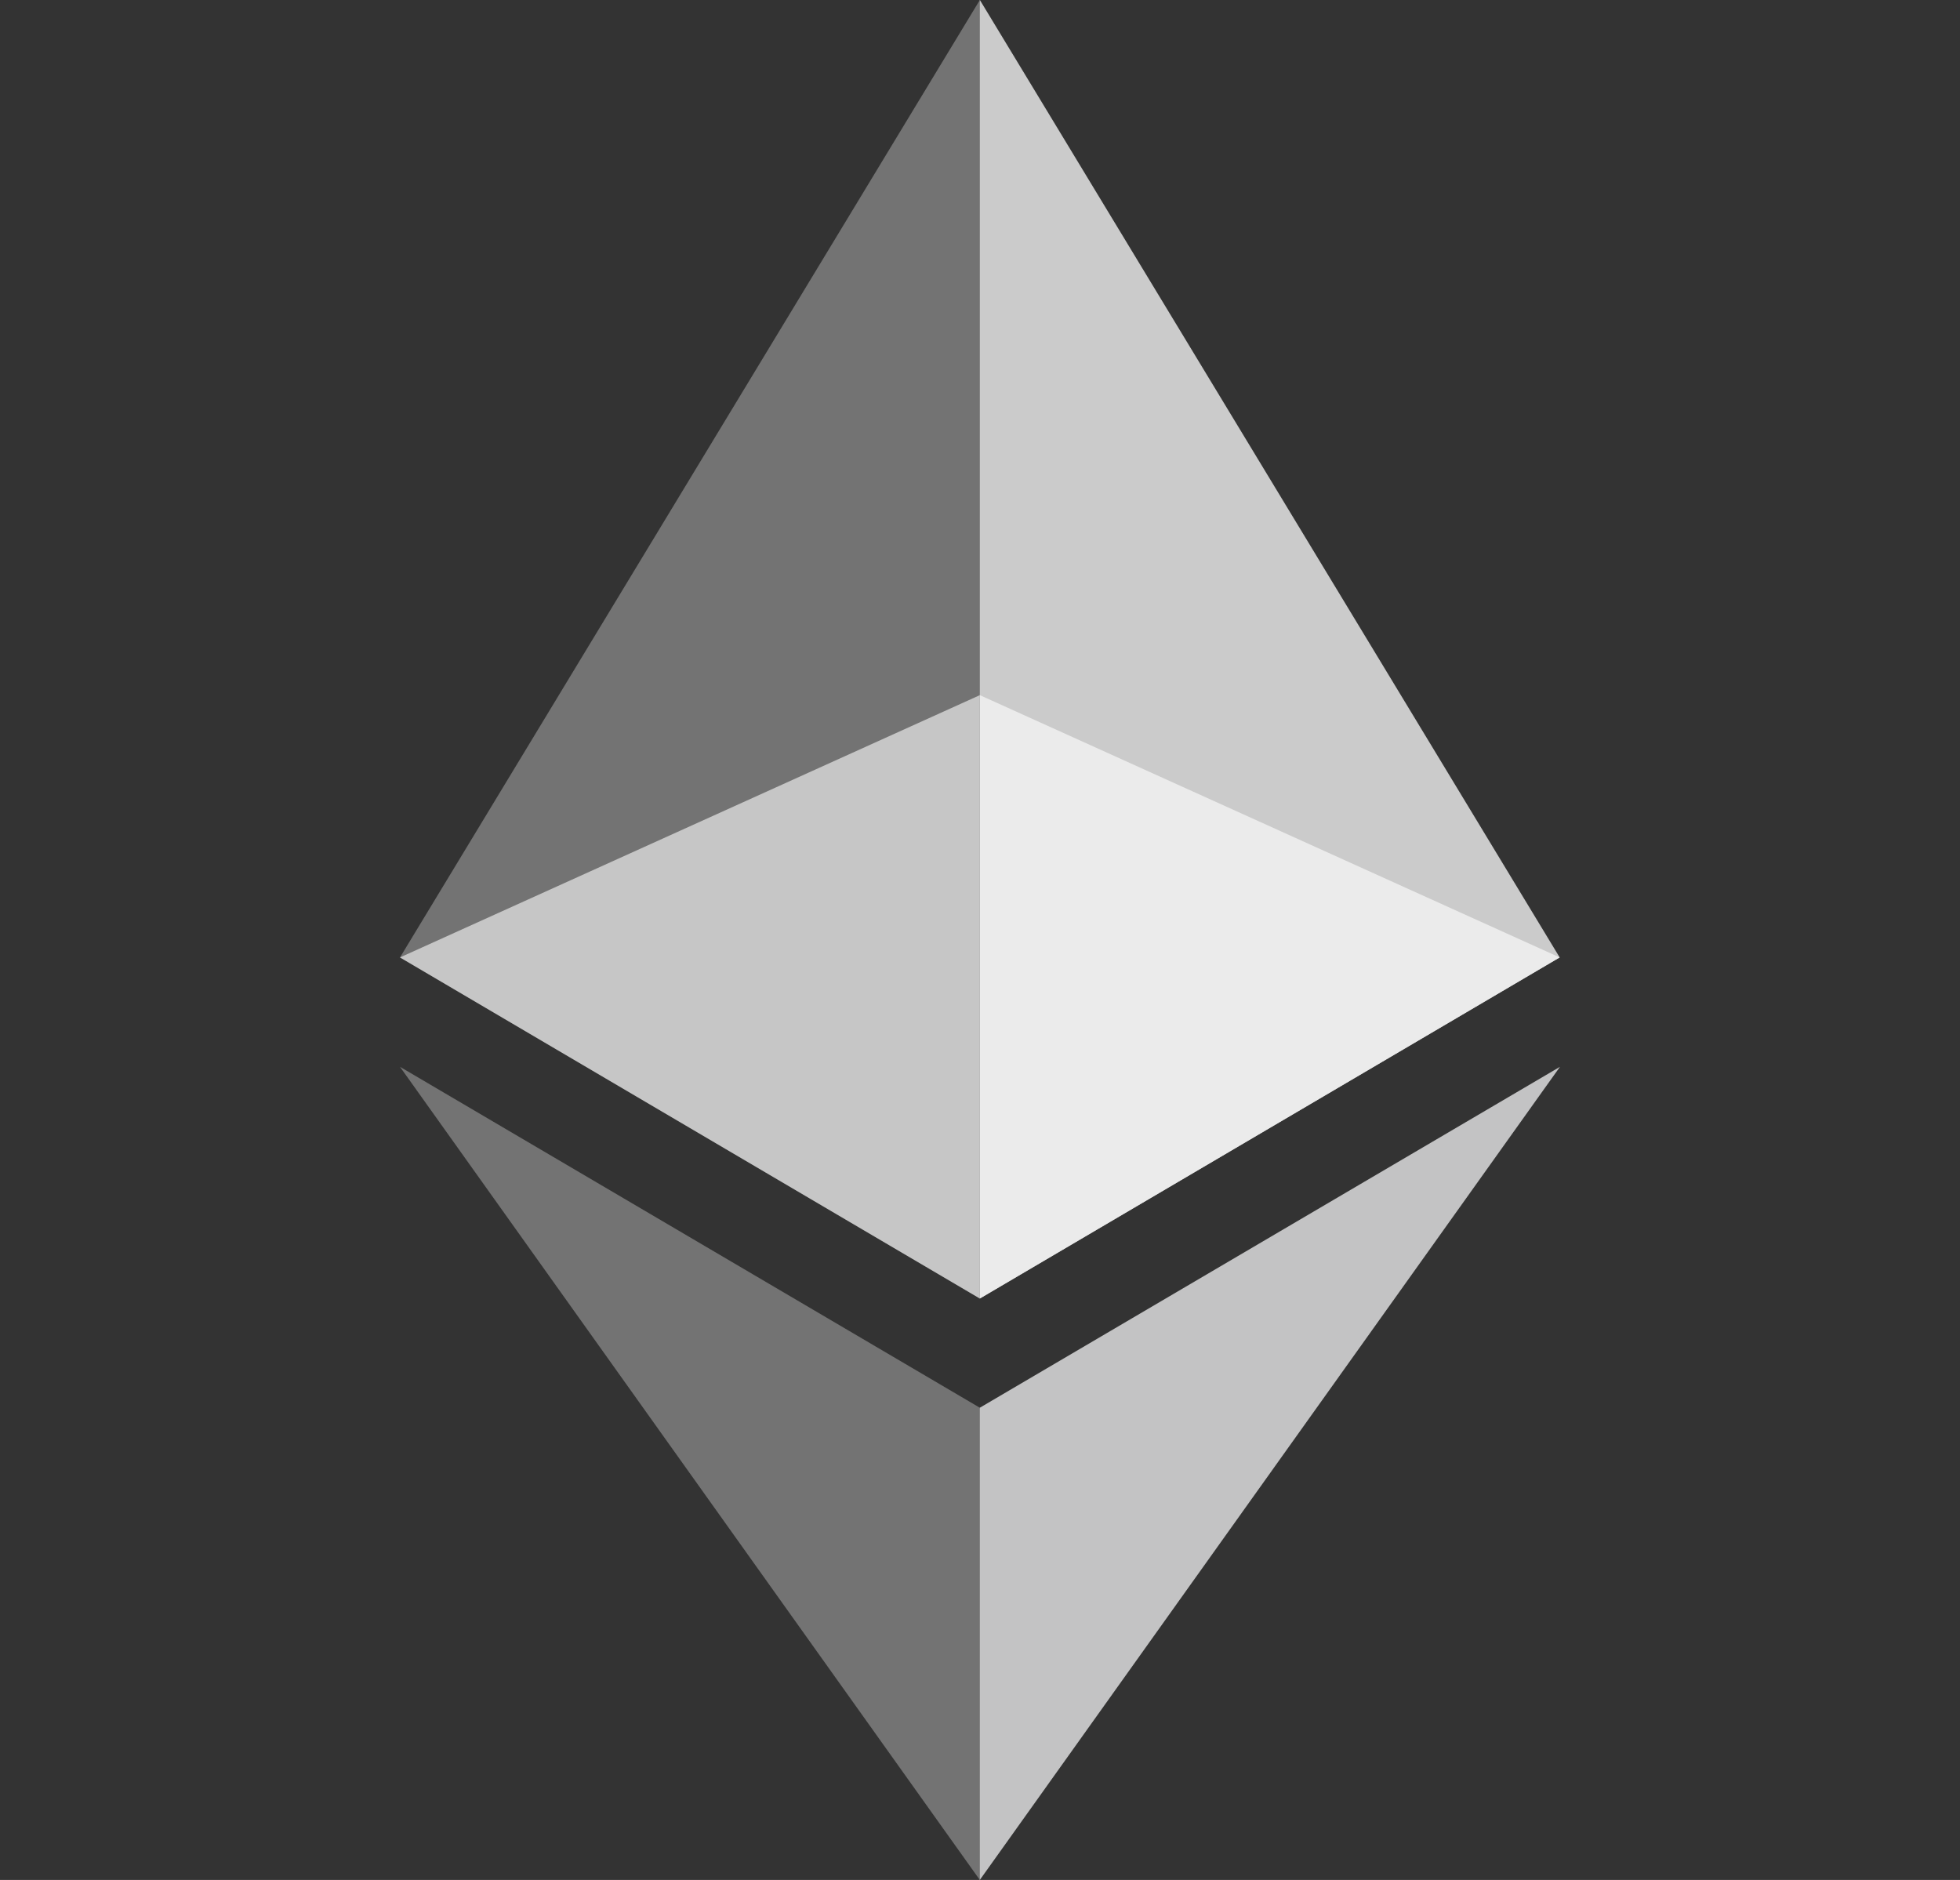
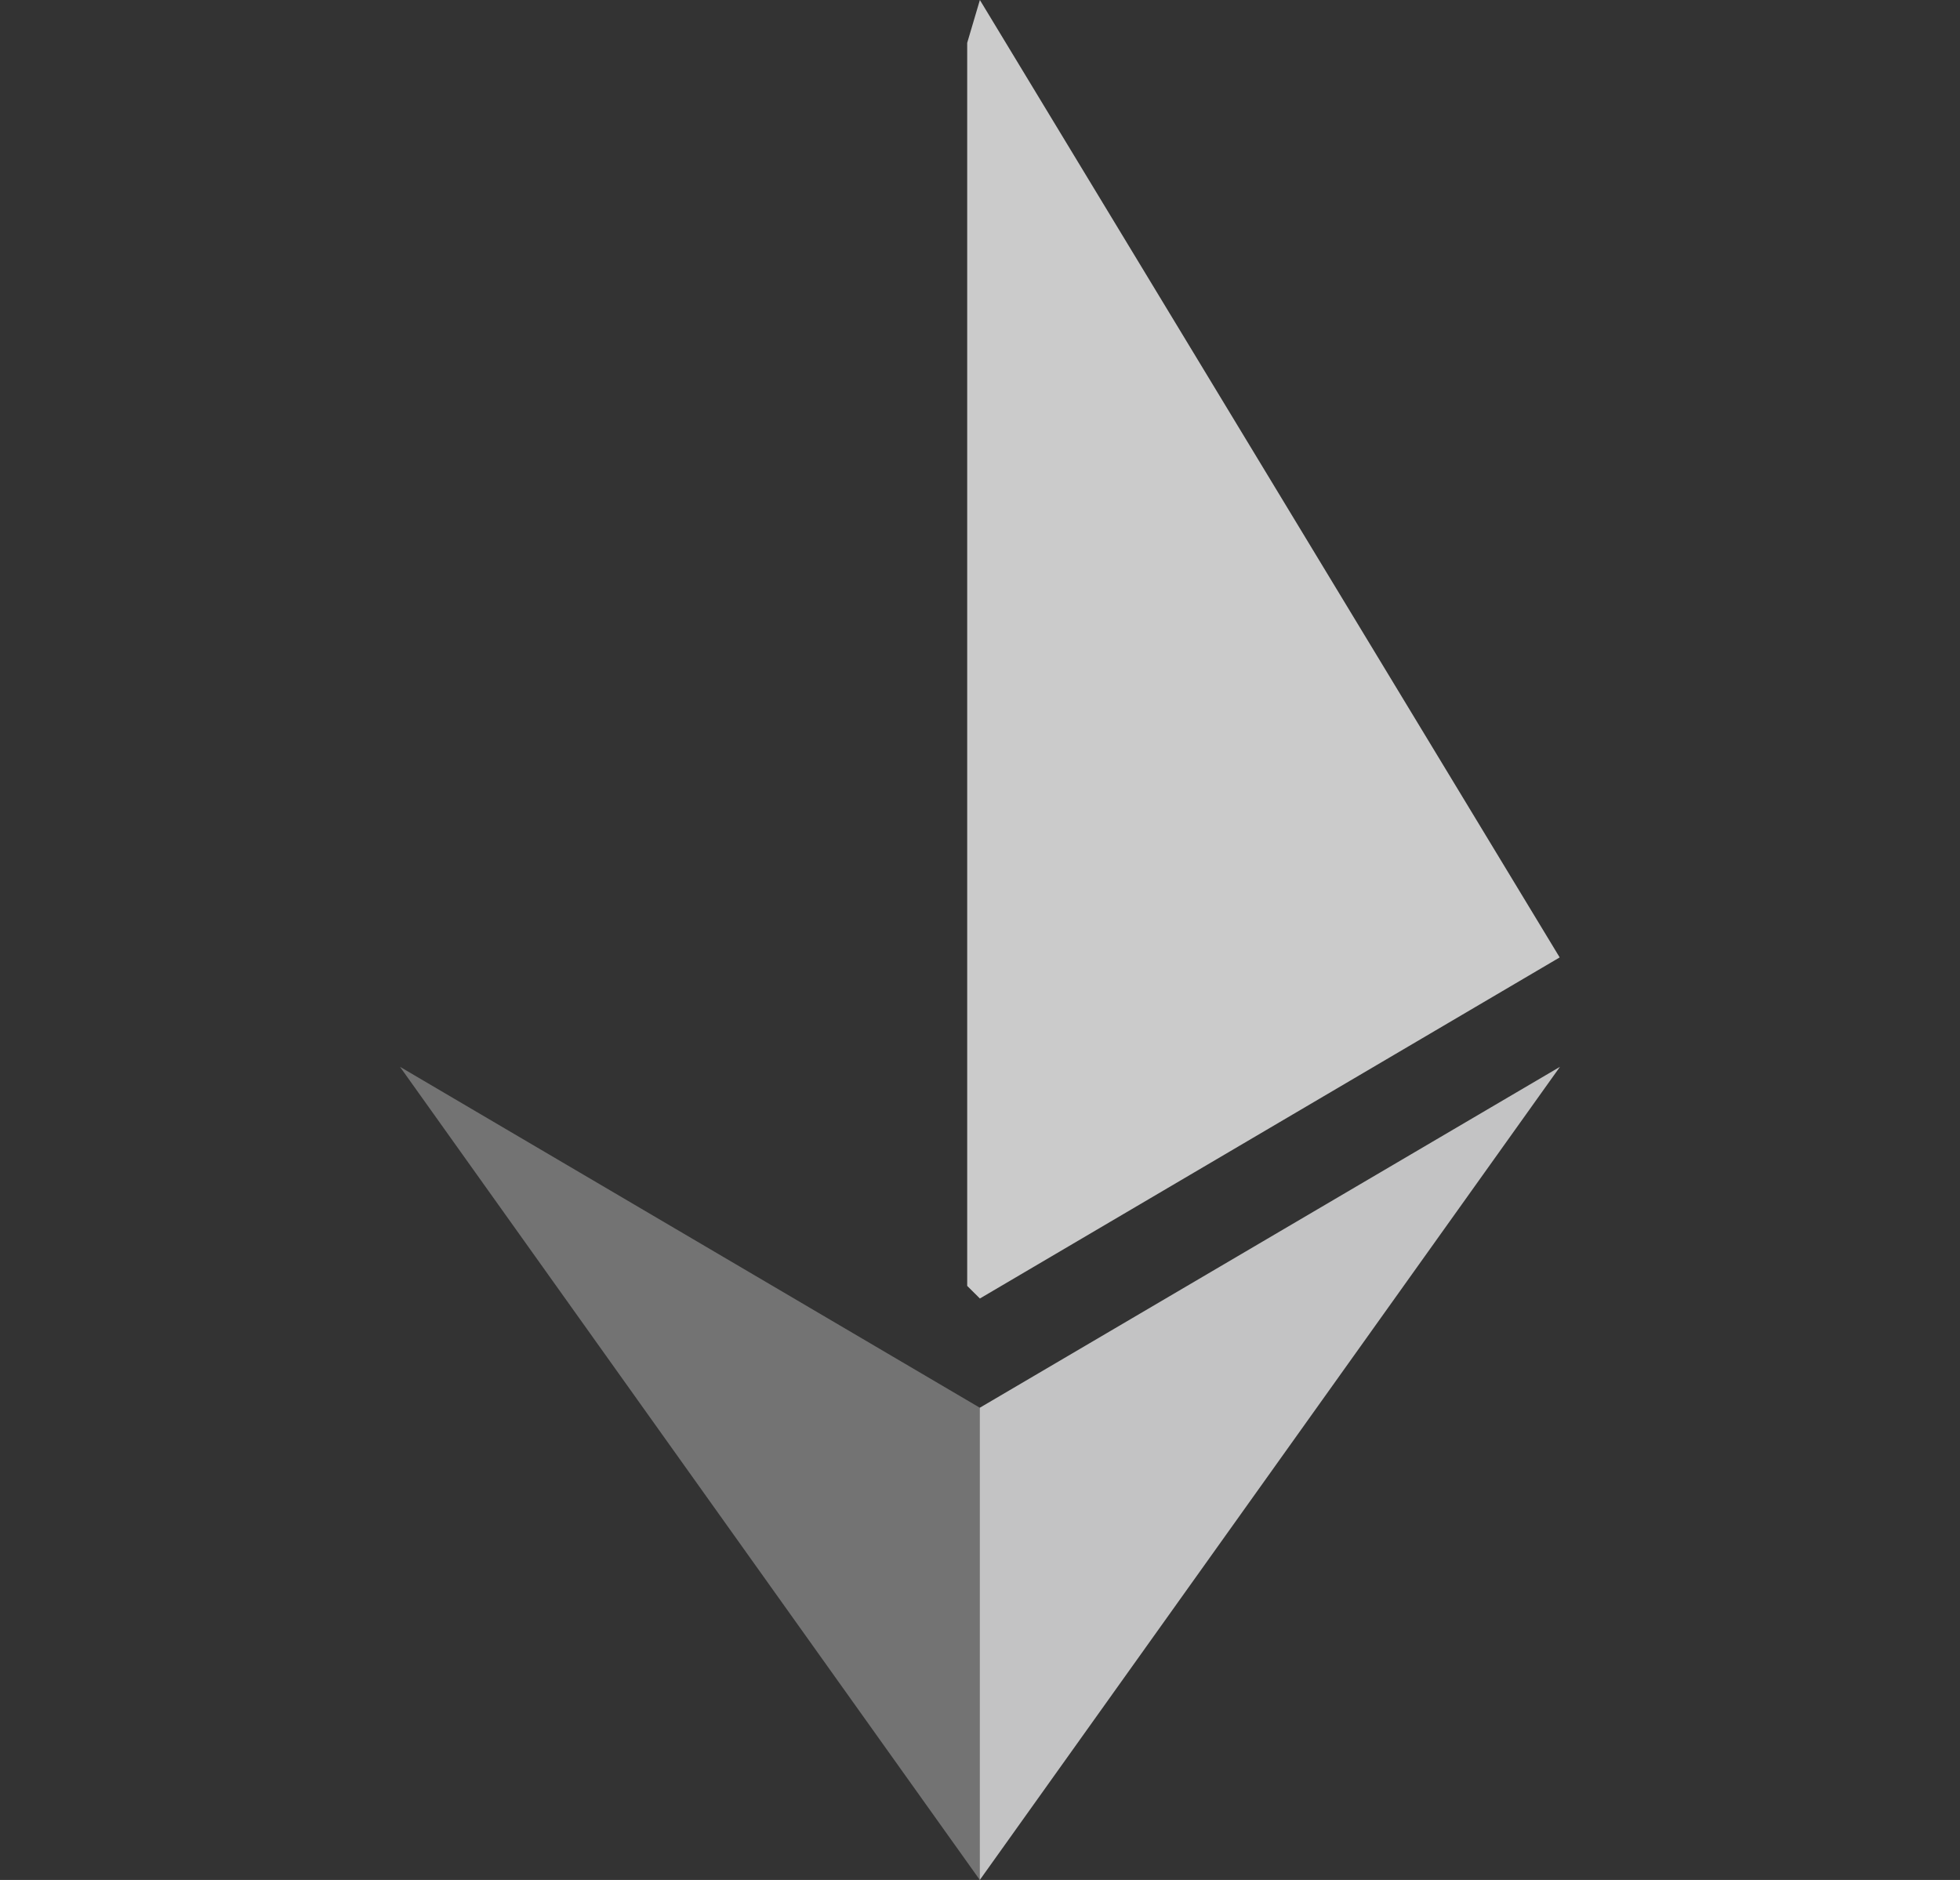
<svg xmlns="http://www.w3.org/2000/svg" width="49" height="47" viewBox="0 0 49 47" fill="none">
  <rect x="0" y="0" width="49" height="47" fill="#333333" stroke="none" />
  <g clip-path="url(#clip0_442_1412)">
    <path d="M24.497 0L24.18 1.071V32.148L24.497 32.463L38.992 23.936L24.497 0Z" fill="#CBCBCB" />
-     <path d="M24.496 0L10 23.936L24.496 32.463V17.379V0Z" fill="#737373" />
    <path d="M24.495 35.194L24.316 35.411V46.481L24.495 47L38.999 26.671L24.495 35.194Z" fill="#C3C3C4" />
    <path d="M24.496 47V35.194L10 26.671L24.496 47Z" fill="#737373" />
-     <path d="M24.496 32.463L38.992 23.936L24.496 17.379V32.463Z" fill="#EBEBEB" />
-     <path d="M10 23.936L24.496 32.463V17.379L10 23.936Z" fill="#C6C6C6" />
  </g>
  <defs>
    <clipPath id="clip0_442_1412">
      <rect width="29" height="47" fill="white" transform="translate(10)" />
    </clipPath>
  </defs>
</svg>